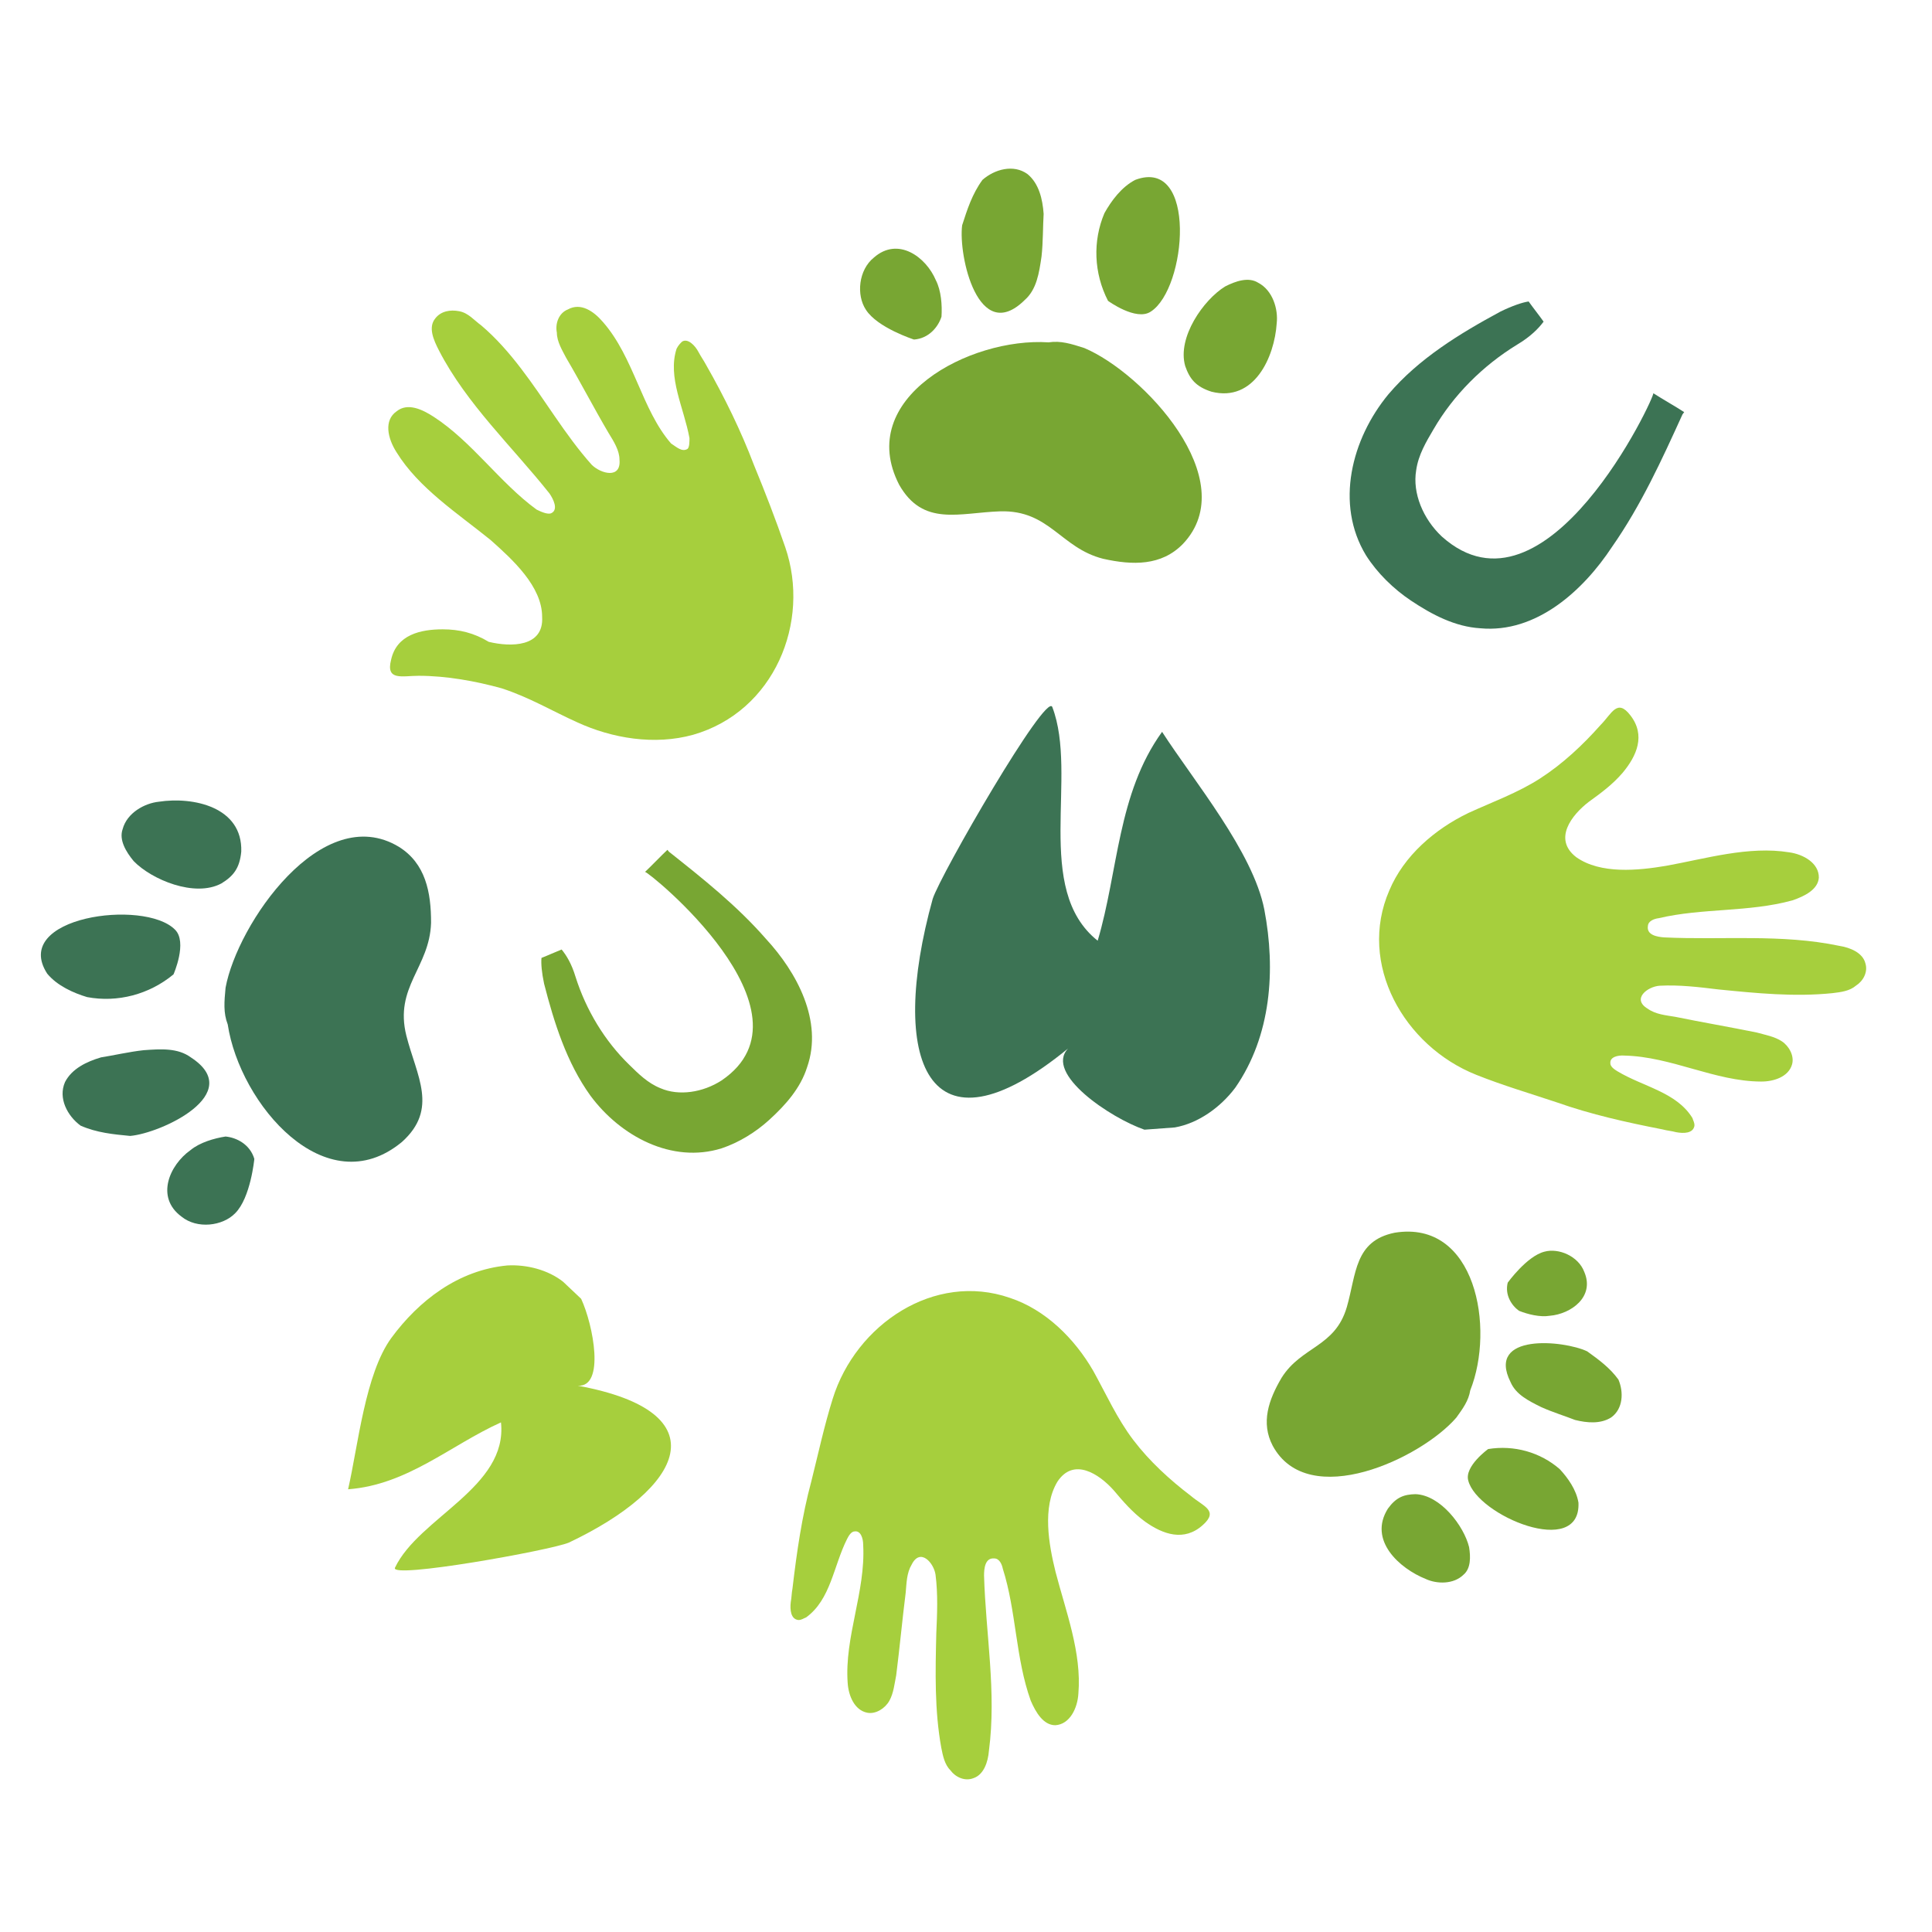
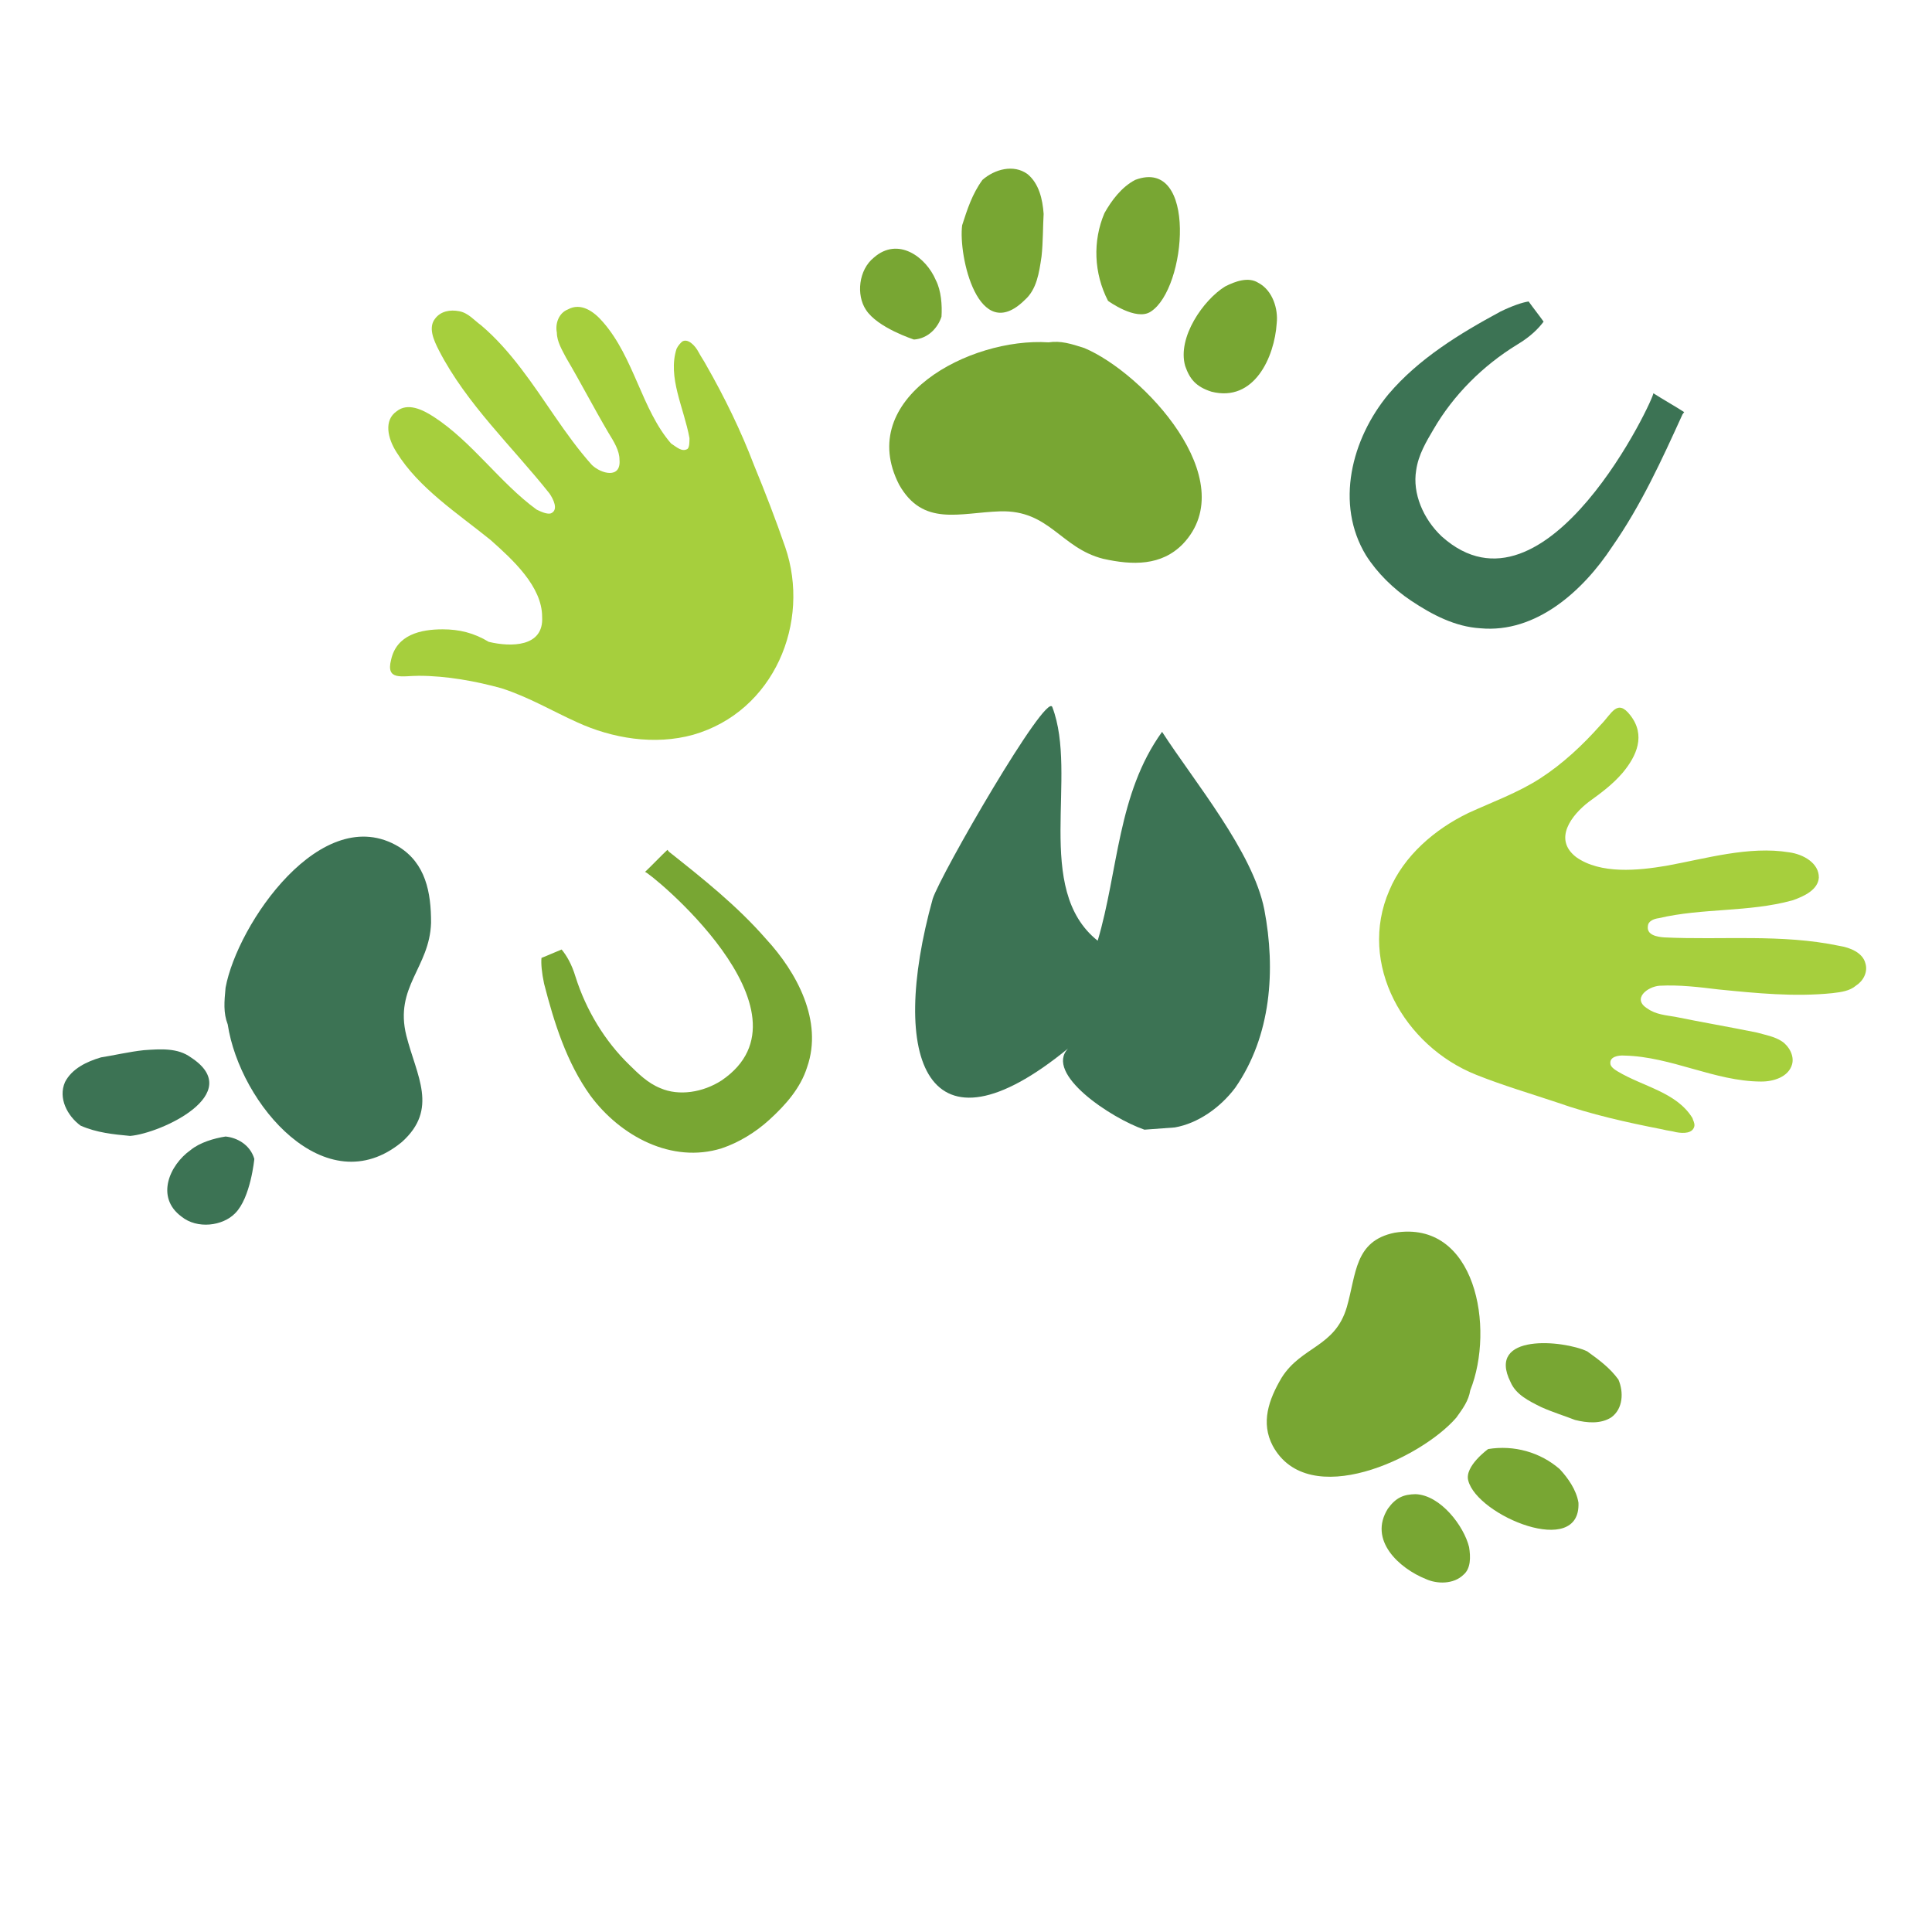
<svg xmlns="http://www.w3.org/2000/svg" width="114" height="114" viewBox="0 0 114 114" fill="none">
  <path d="M103.905 63.818C104.66 63.826 105.538 63.541 105.744 62.801C105.882 62.308 105.572 61.73 105.14 61.444C104.708 61.159 104.161 61.066 103.668 60.927C102.08 60.602 100.438 60.324 98.851 59.999C98.303 59.906 97.702 59.86 97.224 59.52C96.26 58.941 97.221 58.21 97.93 58.164C99.093 58.103 100.241 58.243 101.39 58.382C103.64 58.607 105.89 58.832 108.124 58.602C108.632 58.541 109.14 58.48 109.517 58.156C109.94 57.887 110.232 57.355 110.069 56.839C109.914 56.222 109.181 55.913 108.534 55.812C105.111 55.093 101.607 55.477 98.193 55.312C97.793 55.281 97.145 55.181 97.237 54.633C97.259 54.333 97.621 54.21 97.875 54.179C100.439 53.572 103.19 53.836 105.762 53.128C106.486 52.882 107.271 52.49 107.323 51.788C107.337 50.933 106.419 50.408 105.571 50.292C103.182 49.905 100.656 50.666 98.308 51.089C96.675 51.365 94.441 51.595 93.006 50.577C91.624 49.512 92.739 48.087 93.754 47.309C94.446 46.808 95.138 46.308 95.746 45.599C96.576 44.605 97.12 43.388 96.201 42.208C95.42 41.19 95.099 42.123 94.445 42.777C93.4 43.956 92.208 45.073 90.885 45.927C89.562 46.782 88.06 47.321 86.652 47.967C84.666 48.922 82.836 50.493 81.978 52.542C80.092 56.88 82.852 61.73 87.109 63.421C88.674 64.047 90.301 64.525 91.874 65.051C93.886 65.761 95.967 66.225 98.102 66.642C98.349 66.712 98.649 66.735 98.896 66.805C99.343 66.89 99.898 66.883 99.981 66.436C99.996 66.235 99.904 66.127 99.865 65.973C98.922 64.439 96.98 64.137 95.437 63.211C95.244 63.095 95.005 62.925 95.02 62.725C94.996 62.37 95.458 62.255 95.859 62.286C98.624 62.35 101.185 63.808 103.905 63.818Z" fill="#A6CF3D" />
-   <path d="M50.018 99.304C50.067 100.058 50.418 100.911 51.171 101.061C51.673 101.161 52.226 100.808 52.478 100.356C52.73 99.903 52.781 99.351 52.882 98.848C53.086 97.24 53.239 95.582 53.442 93.974C53.493 93.422 53.494 92.819 53.796 92.316C54.3 91.311 55.102 92.214 55.202 92.917C55.351 94.072 55.299 95.228 55.247 96.383C55.193 98.644 55.14 100.905 55.539 103.114C55.639 103.617 55.738 104.119 56.089 104.47C56.39 104.872 56.943 105.122 57.445 104.92C58.048 104.719 58.301 103.965 58.352 103.311C58.809 99.844 58.161 96.379 58.065 92.963C58.066 92.561 58.117 91.908 58.669 91.957C58.971 91.957 59.121 92.308 59.171 92.56C59.971 95.07 59.917 97.833 60.818 100.344C61.118 101.047 61.569 101.8 62.272 101.799C63.127 101.747 63.58 100.792 63.631 99.938C63.836 97.526 62.885 95.066 62.285 92.756C61.886 91.149 61.487 88.939 62.393 87.431C63.35 85.973 64.856 86.975 65.708 87.928C66.26 88.581 66.811 89.233 67.564 89.785C68.618 90.537 69.874 90.987 70.98 89.981C71.936 89.125 70.982 88.876 70.279 88.274C69.025 87.321 67.82 86.218 66.868 84.963C65.915 83.708 65.264 82.252 64.513 80.897C63.41 78.99 61.704 77.284 59.595 76.584C55.127 75.033 50.5 78.154 49.138 82.526C48.633 84.135 48.279 85.793 47.875 87.401C47.319 89.462 47.015 91.572 46.761 93.733C46.71 93.984 46.71 94.285 46.659 94.537C46.608 94.989 46.658 95.541 47.11 95.591C47.311 95.591 47.411 95.49 47.562 95.44C49.02 94.383 49.174 92.423 49.98 90.814C50.081 90.613 50.232 90.362 50.433 90.362C50.784 90.311 50.934 90.763 50.934 91.165C51.081 93.927 49.821 96.592 50.018 99.304Z" fill="#A6CF3D" />
  <path d="M35.575 18.997C35.032 18.364 34.271 17.837 33.51 18.258C32.967 18.469 32.75 19.102 32.858 19.629C32.858 20.157 33.184 20.684 33.402 21.106C34.271 22.582 35.032 24.058 35.901 25.535C36.227 26.062 36.553 26.589 36.553 27.116C36.662 28.276 35.466 27.96 34.923 27.433C34.162 26.589 33.402 25.535 32.75 24.585C31.446 22.687 30.142 20.684 28.403 19.207C27.968 18.891 27.642 18.469 27.099 18.364C26.555 18.258 26.012 18.364 25.686 18.786C25.252 19.313 25.578 20.051 25.904 20.684C27.534 23.847 30.25 26.378 32.424 29.12C32.641 29.436 32.967 30.069 32.532 30.28C32.315 30.385 31.88 30.174 31.663 30.069C29.49 28.487 27.86 26.062 25.578 24.585C24.925 24.164 24.056 23.742 23.404 24.269C22.643 24.796 22.861 25.851 23.404 26.695C24.708 28.803 26.99 30.28 28.946 31.862C30.25 33.022 31.989 34.603 31.989 36.396C32.098 38.189 30.142 38.189 28.838 37.872C27.968 37.345 27.099 37.134 26.121 37.134C24.817 37.134 23.404 37.45 23.078 38.927C22.752 40.192 23.73 39.876 24.708 39.876C26.338 39.876 28.077 40.192 29.598 40.614C31.228 41.141 32.641 41.985 34.054 42.618C36.118 43.567 38.618 43.989 40.9 43.356C45.681 41.985 47.855 36.712 46.333 32.283C45.79 30.702 45.138 29.014 44.486 27.433C43.725 25.429 42.747 23.425 41.661 21.527C41.552 21.317 41.335 21 41.226 20.789C41.009 20.367 40.574 19.946 40.248 20.157C40.139 20.262 40.031 20.367 39.922 20.578C39.379 22.265 40.357 24.058 40.683 25.851C40.683 26.062 40.683 26.378 40.574 26.484C40.248 26.695 39.922 26.378 39.596 26.167C37.857 24.164 37.422 21.106 35.575 18.997Z" fill="#A6CF3D" />
  <path d="M61.873 20.201C57.208 19.895 50.435 23.508 53.055 28.601C54.467 31.095 56.609 30.251 59.016 30.172C61.935 30.088 62.576 32.335 65.094 32.972C66.84 33.362 68.531 33.394 69.797 32.098C73.391 28.317 67.427 21.981 63.978 20.535C63.206 20.288 62.589 20.09 61.873 20.201Z" fill="#78A633" />
  <path d="M51.092 18.274C50.519 17.41 50.656 15.923 51.569 15.195C52.99 13.949 54.643 15.16 55.222 16.537C55.537 17.148 55.598 18.018 55.554 18.685C55.356 19.302 54.8 19.974 53.93 20.035C53.93 20.035 51.77 19.343 51.092 18.274Z" fill="#78A633" />
  <path d="M56.773 13.291C57.07 12.366 57.367 11.44 57.972 10.613C58.682 9.99 59.806 9.67 60.633 10.275C61.305 10.831 61.52 11.751 61.581 12.621C61.538 13.288 61.55 14.312 61.457 15.133C61.314 16.108 61.172 17.083 60.461 17.706C57.726 20.402 56.538 15.087 56.773 13.291Z" fill="#78A633" />
  <path d="M65.38 17.752C64.542 16.123 64.469 14.228 65.167 12.58C65.569 11.858 66.174 11.032 66.989 10.613C70.662 9.239 70.034 17.033 67.898 18.39C67.033 18.963 65.38 17.752 65.38 17.752Z" fill="#78A633" />
  <path d="M69.933 21.594C69.452 19.909 71.015 17.688 72.287 16.905C72.898 16.591 73.663 16.326 74.231 16.678C75.107 17.129 75.427 18.252 75.334 19.073C75.204 21.073 74.005 23.751 71.487 23.113C70.561 22.817 70.198 22.36 69.933 21.594Z" fill="#78A633" />
  <path d="M13.437 60.447C14.152 65.154 19.223 71.1 23.716 67.383C25.888 65.435 24.581 63.489 23.978 61.112C23.256 58.227 25.351 57.1 25.435 54.457C25.442 52.635 25.104 50.947 23.54 49.97C18.995 47.221 13.996 54.535 13.31 58.281C13.233 59.102 13.171 59.759 13.437 60.447Z" fill="#3C7354" />
  <path d="M13.876 71.589C13.141 72.348 11.632 72.537 10.709 71.787C9.16 70.646 10.003 68.738 11.246 67.861C11.785 67.415 12.637 67.165 13.31 67.062C13.967 67.124 14.757 67.531 15.007 68.383C15.007 68.383 14.79 70.682 13.876 71.589Z" fill="#3C7354" />
  <path d="M7.679 67.027C6.694 66.933 5.708 66.84 4.754 66.419C3.98 65.849 3.416 64.801 3.837 63.847C4.244 63.057 5.111 62.642 5.963 62.391C6.636 62.289 7.652 62.054 8.489 61.967C9.489 61.896 10.49 61.825 11.265 62.395C14.542 64.528 9.516 66.869 7.679 67.027Z" fill="#3C7354" />
-   <path d="M10.238 57.494C8.8 58.684 6.932 59.17 5.141 58.835C4.335 58.593 3.381 58.171 2.786 57.452C0.618 54.099 8.507 53.023 10.322 54.851C11.081 55.586 10.238 57.494 10.238 57.494Z" fill="#3C7354" />
-   <path d="M13.064 52.128C11.493 52.973 8.943 51.904 7.887 50.81C7.441 50.27 7.01 49.567 7.236 48.926C7.494 47.956 8.541 47.392 9.378 47.306C11.395 46.999 14.32 47.607 14.236 50.25C14.142 51.236 13.767 51.697 13.064 52.128Z" fill="#3C7354" />
  <path d="M86.754 82.039C88.221 78.36 87.082 71.96 82.294 72.738C79.916 73.223 80.036 75.169 79.47 77.129C78.774 79.502 76.797 79.43 75.625 81.292C74.854 82.596 74.386 83.95 75.098 85.309C77.204 89.193 83.867 86.046 85.934 83.646C86.335 83.09 86.656 82.644 86.754 82.039Z" fill="#78A633" />
-   <path d="M91.126 73.858C91.972 73.623 93.134 74.122 93.481 75.048C94.114 76.518 92.706 77.533 91.445 77.639C90.871 77.733 90.154 77.555 89.629 77.345C89.183 77.024 88.787 76.401 88.965 75.684C88.965 75.684 90.088 74.125 91.126 73.858Z" fill="#78A633" />
  <path d="M93.654 79.738C94.322 80.219 94.989 80.701 95.497 81.404C95.813 82.139 95.777 83.128 95.073 83.635C94.45 84.032 93.652 83.965 92.936 83.786C92.41 83.577 91.582 83.318 90.945 83.029C90.197 82.659 89.449 82.289 89.133 81.554C87.677 78.645 92.269 79.079 93.654 79.738Z" fill="#78A633" />
  <path d="M87.809 85.503C89.341 85.254 90.886 85.691 92.031 86.685C92.507 87.197 93.014 87.901 93.139 88.667C93.285 91.985 87.171 89.44 86.637 87.365C86.401 86.518 87.809 85.503 87.809 85.503Z" fill="#78A633" />
  <path d="M83.524 88.165C85.007 88.219 86.387 90.059 86.685 91.288C86.779 91.863 86.792 92.549 86.36 92.914C85.767 93.501 84.778 93.466 84.142 93.176C82.565 92.547 80.722 90.881 81.894 89.02C82.375 88.352 82.838 88.179 83.524 88.165Z" fill="#78A633" />
  <path d="M99.278 24.451C99.328 24.384 99.328 24.384 99.377 24.317C99.008 24.071 97.925 23.447 97.555 23.201C97.703 23.299 91.247 37.178 85.076 31.658C83.97 30.619 83.335 29.096 83.563 27.75C83.69 26.835 84.163 26.052 84.586 25.334C85.755 23.317 87.491 21.578 89.521 20.335C90.313 19.864 90.784 19.379 91.082 18.979C90.812 18.599 90.469 18.169 90.199 17.789C89.828 17.842 89.235 18.045 88.542 18.382C86.142 19.678 83.716 21.156 81.929 23.261C79.745 25.9 78.765 29.743 80.603 32.769C81.264 33.81 82.223 34.75 83.257 35.44C84.512 36.278 85.867 36.983 87.347 37.072C90.654 37.381 93.43 34.837 95.12 32.268C96.835 29.815 98.056 27.133 99.278 24.451Z" fill="#3C7354" />
  <path d="M69.32 66.526C70.686 66.287 72.003 65.359 72.885 64.187C75.014 61.123 75.281 57.226 74.604 53.676C73.937 50.264 70.445 46.09 68.57 43.183C65.932 46.838 65.991 51.403 64.77 55.508C60.946 52.467 63.637 45.761 62.093 41.721C61.747 40.777 55.484 51.623 55.035 53.04C52.409 62.51 54.666 68.713 63.023 61.867C61.61 63.355 65.541 65.974 67.529 66.658C68.08 66.617 68.631 66.577 69.32 66.526Z" fill="#3C7354" />
  <path d="M39.474 50.258C39.428 50.202 39.428 50.202 39.382 50.146C39.097 50.406 38.344 51.189 38.059 51.449C38.173 51.345 48.531 59.7 42.581 63.751C41.473 64.467 40.055 64.684 38.966 64.209C38.221 63.91 37.659 63.347 37.142 62.84C35.685 61.431 34.581 59.602 33.957 57.629C33.726 56.862 33.416 56.363 33.14 56.027C32.763 56.175 32.329 56.376 31.951 56.523C31.918 56.847 31.965 57.391 32.105 58.046C32.695 60.342 33.434 62.699 34.836 64.648C36.606 67.043 39.643 68.675 42.581 67.758C43.599 67.418 44.593 66.806 45.391 66.078C46.361 65.195 47.24 64.199 47.625 62.969C48.578 60.243 47.014 57.368 45.2 55.404C43.489 53.443 41.482 51.85 39.474 50.258Z" fill="#78A633" />
-   <path d="M33.225 75.629C32.335 74.929 31.085 74.607 29.939 74.669C27.041 74.94 24.706 76.749 23.089 78.95C21.543 81.075 21.134 85.281 20.54 87.877C24.052 87.614 26.581 85.271 29.561 83.93C29.971 87.763 24.718 89.536 23.306 92.505C22.968 93.19 32.521 91.47 33.566 91.023C40.333 87.814 42.565 83.324 34.097 81.765C35.715 81.861 35.008 78.177 34.291 76.637C33.963 76.327 33.635 76.017 33.225 75.629Z" fill="#A6CF3D" />
</svg>